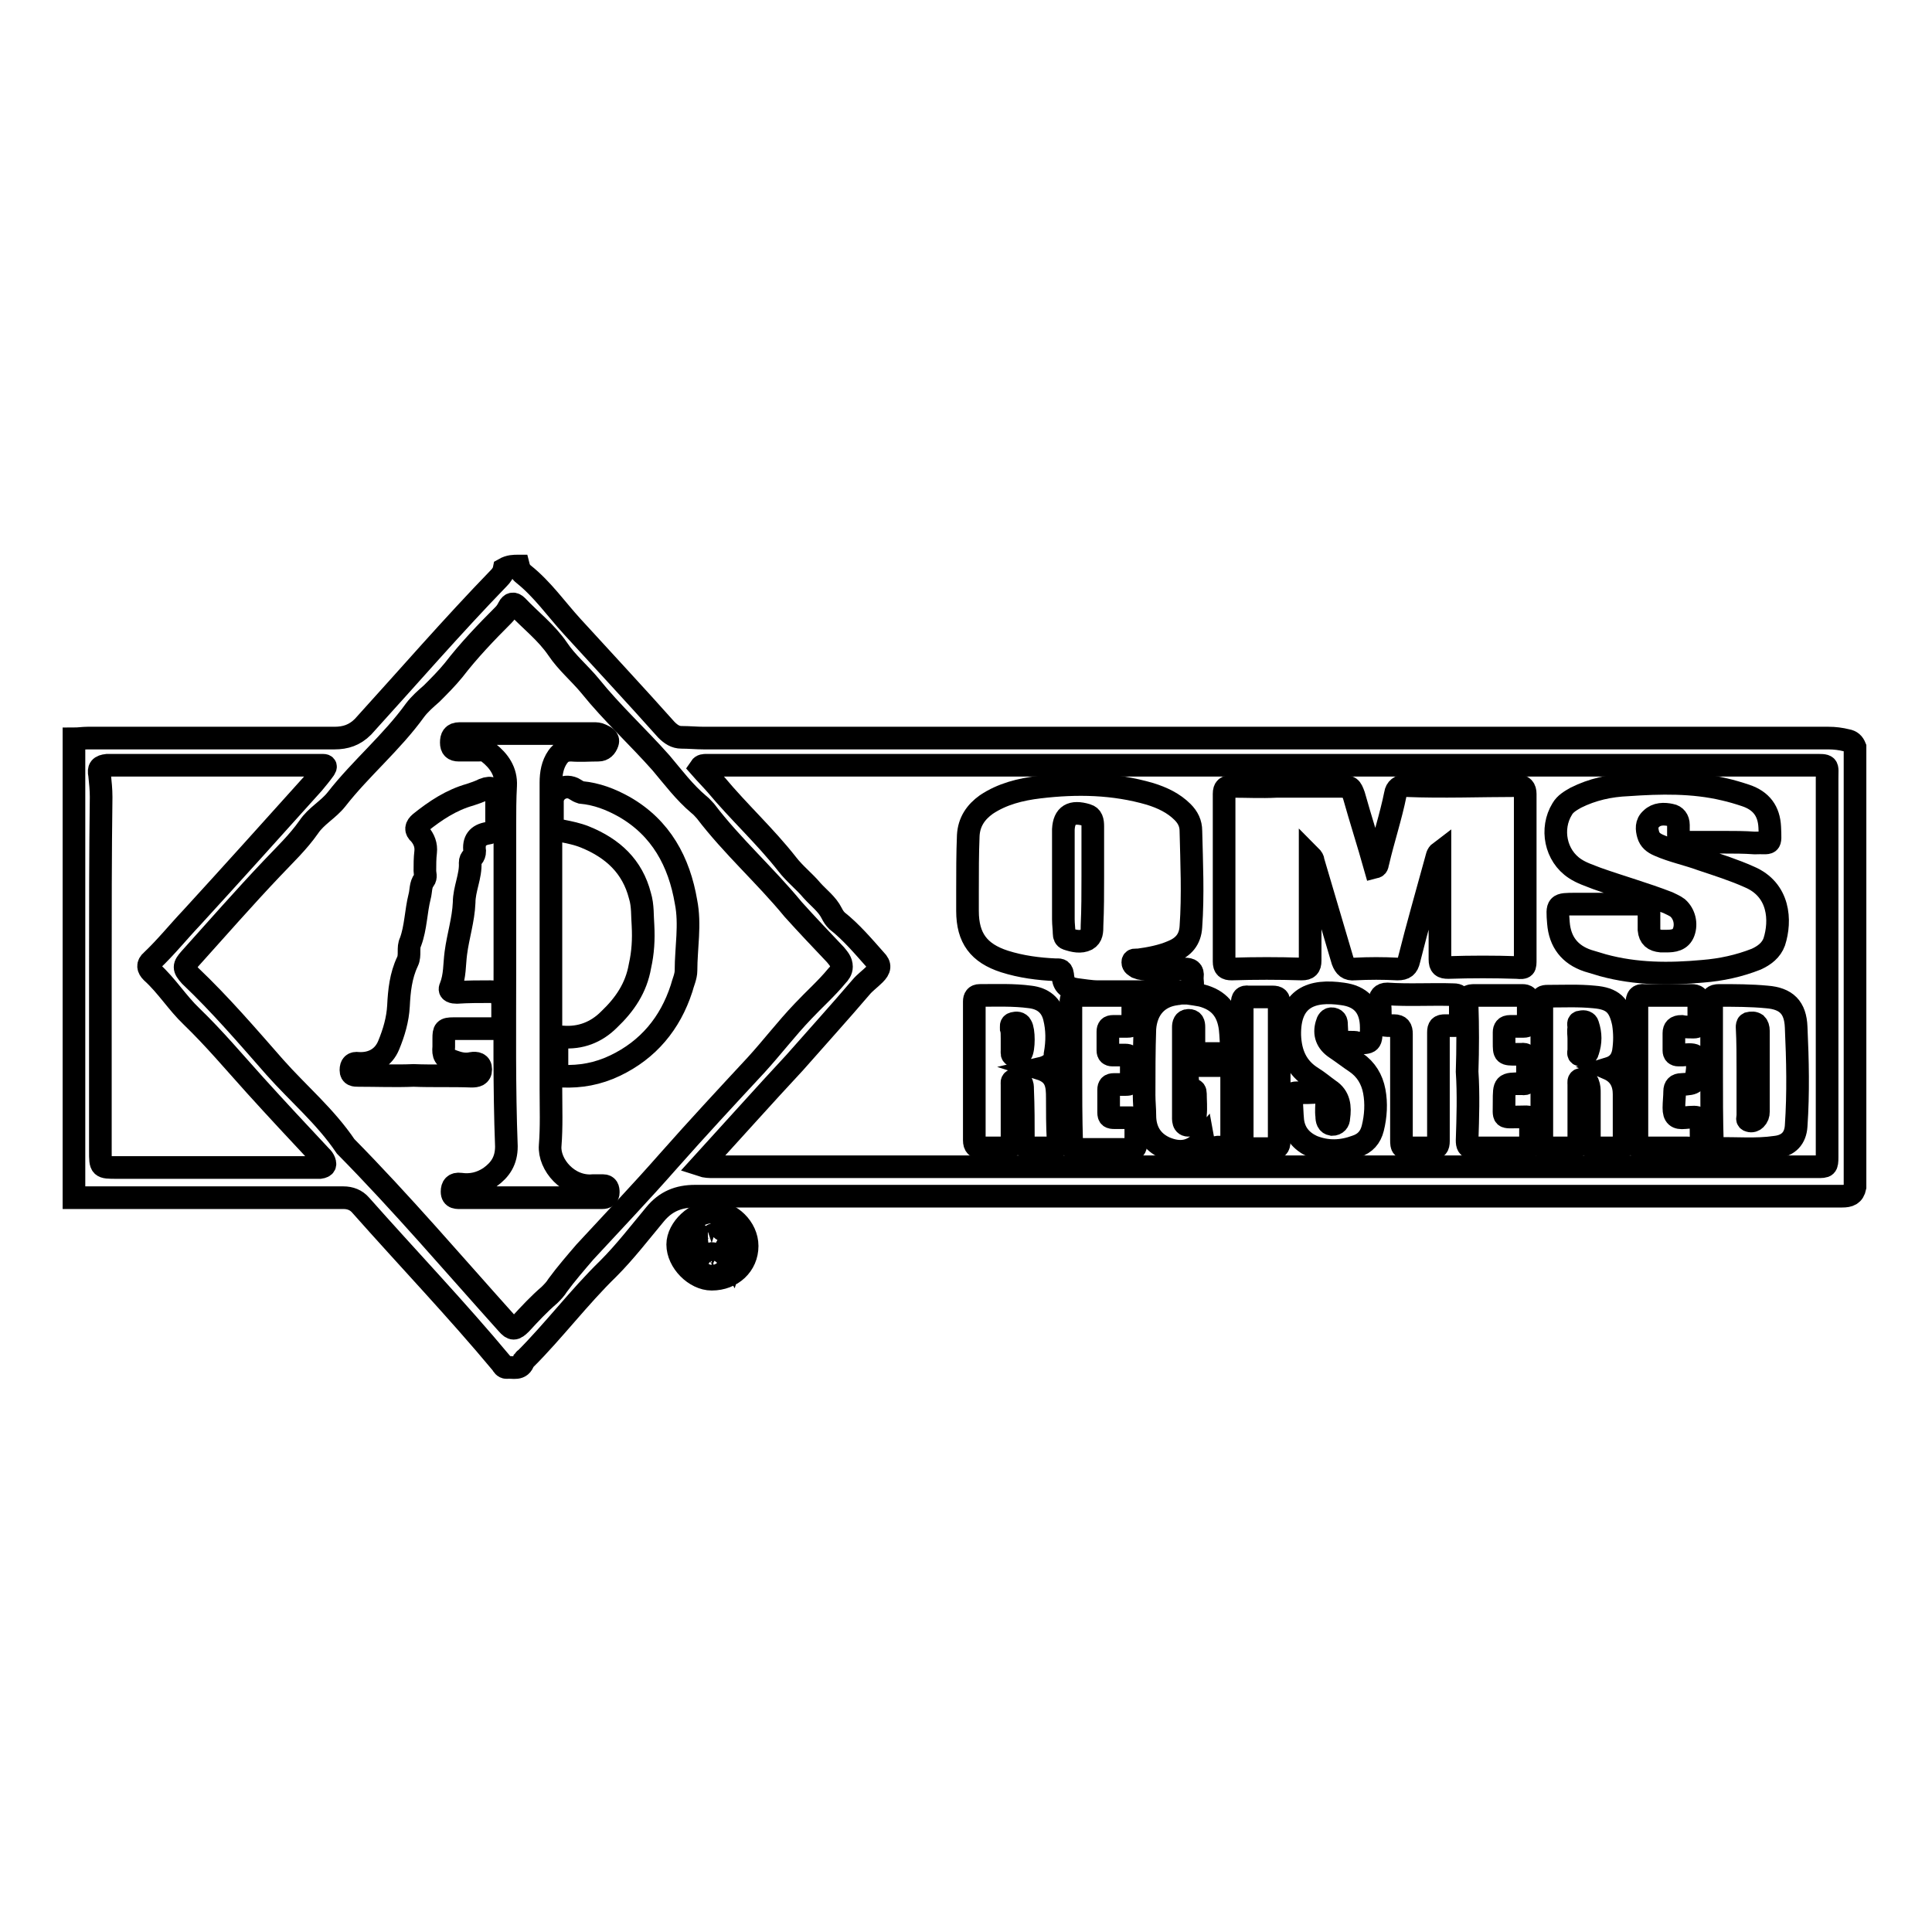
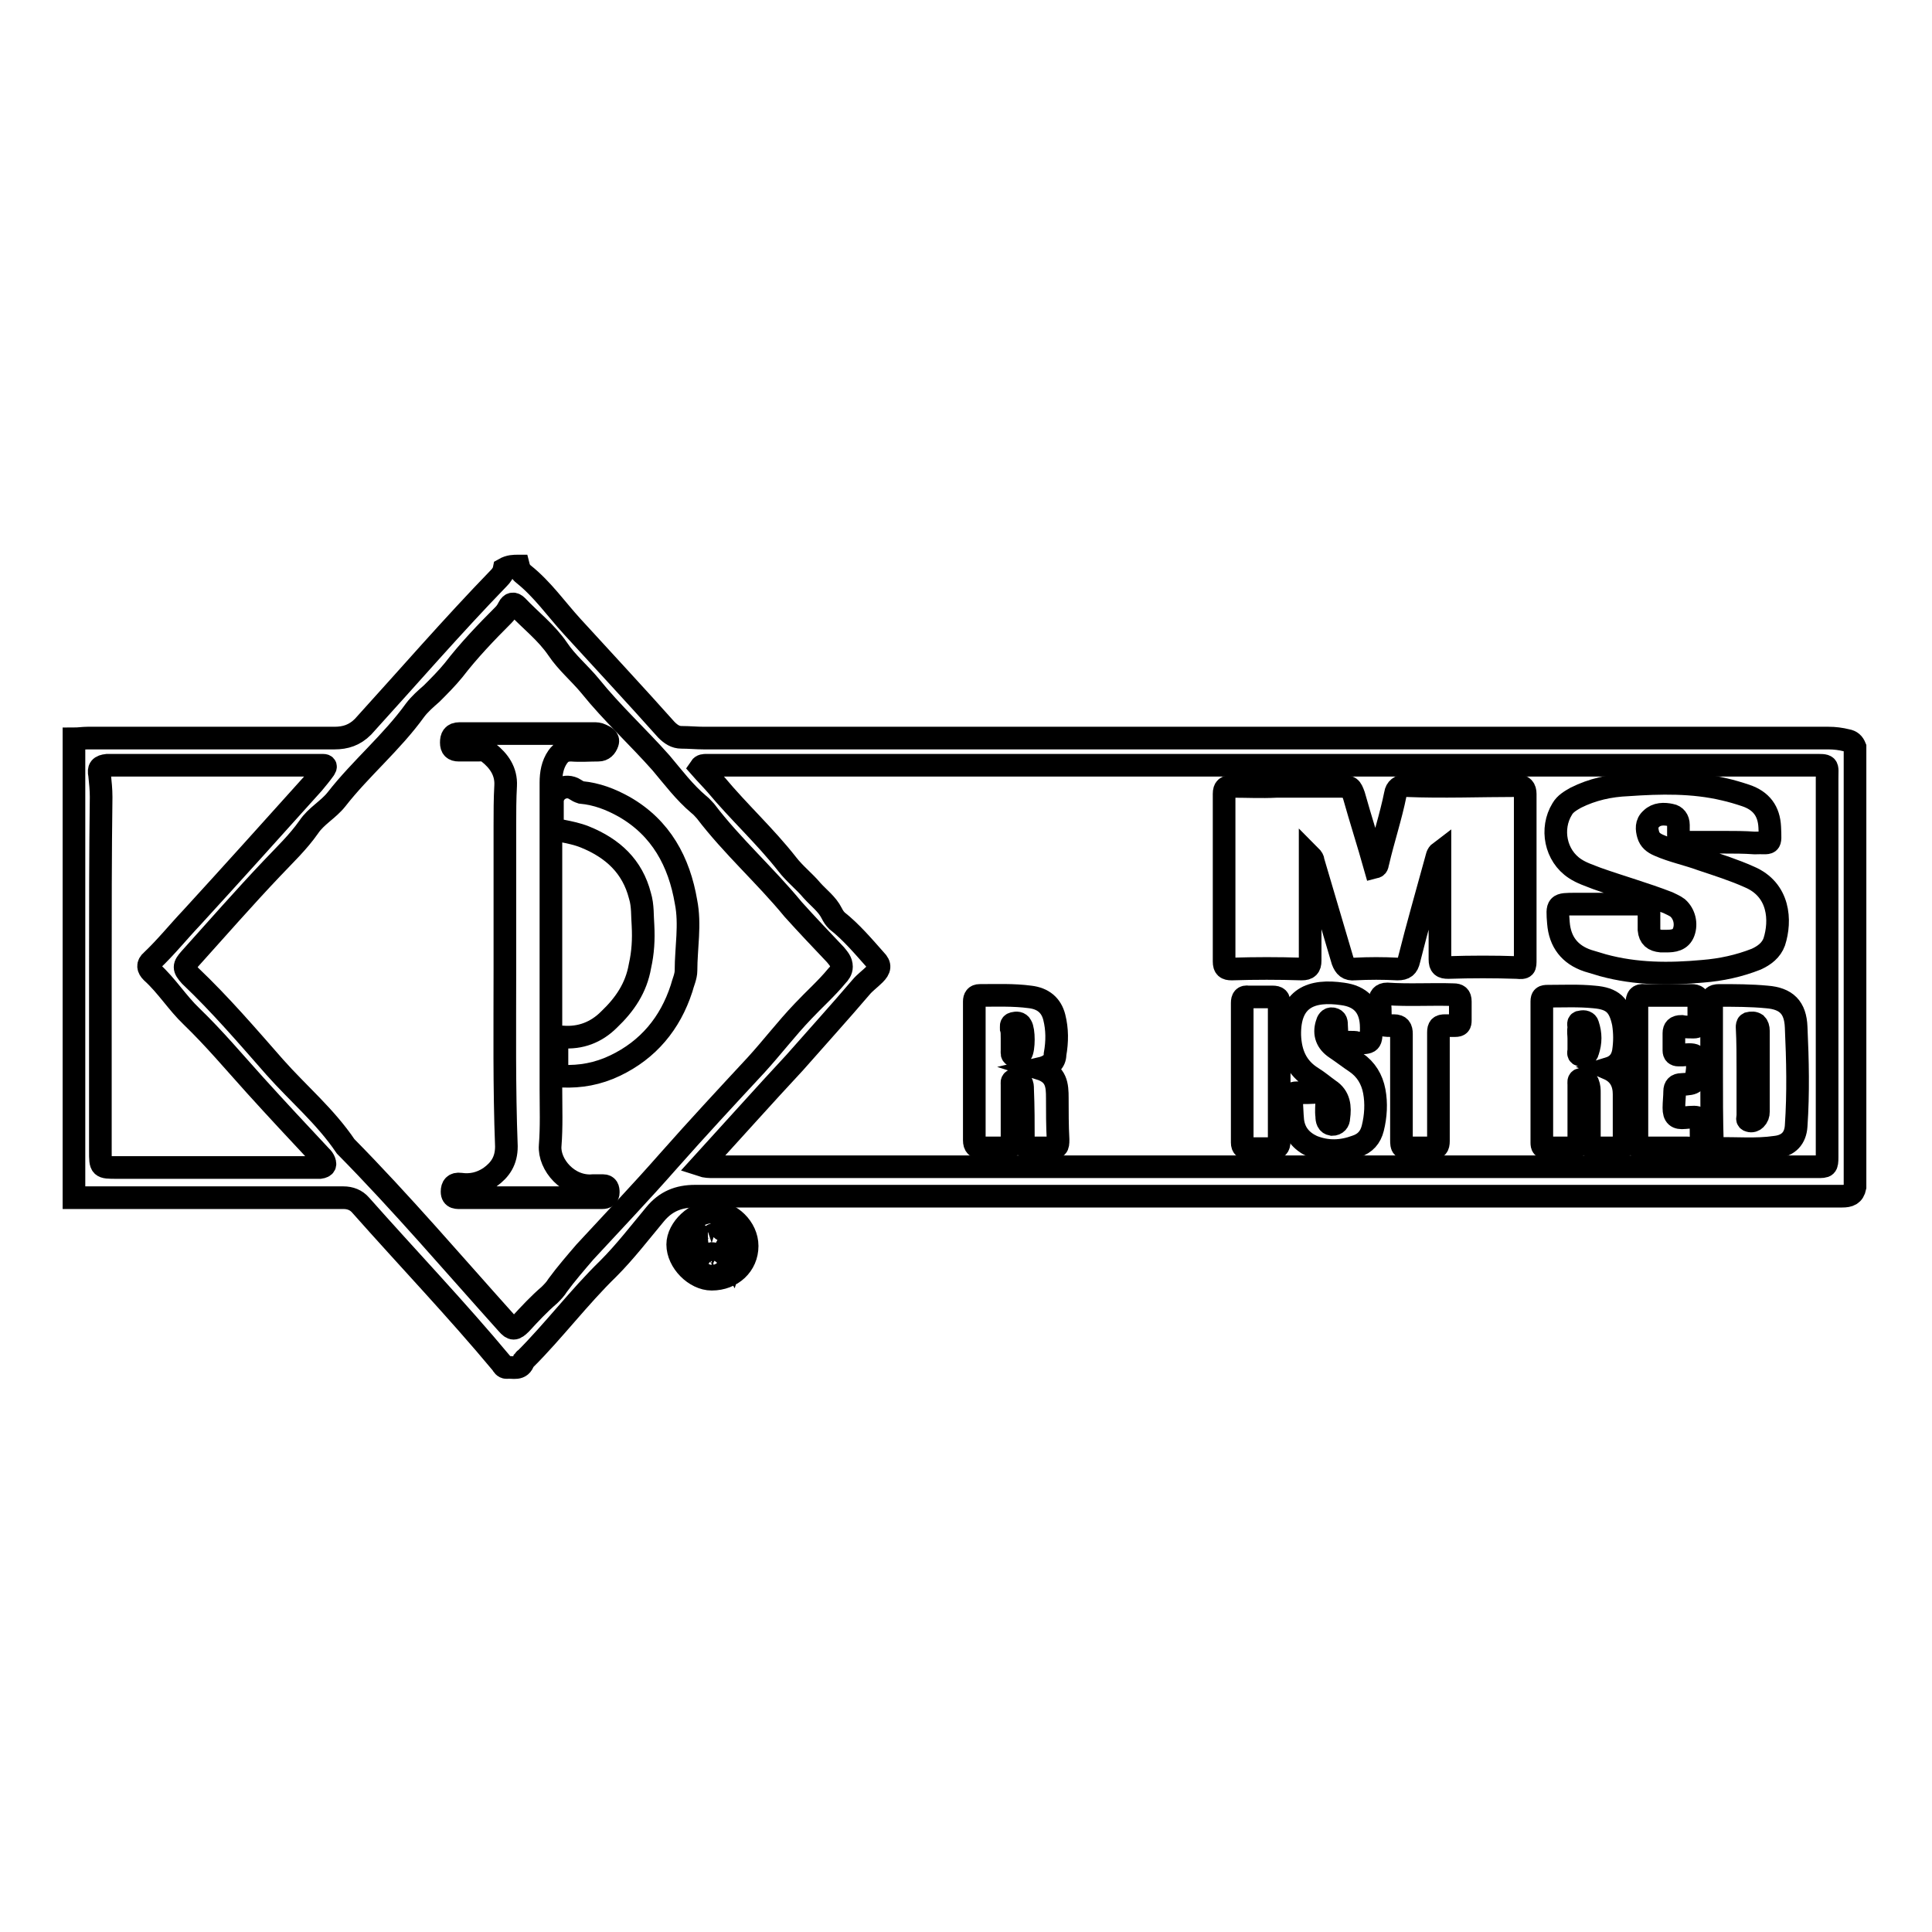
<svg xmlns="http://www.w3.org/2000/svg" version="1.1" x="0px" y="0px" viewBox="0 0 256 256" enable-background="new 0 0 256 256" xml:space="preserve">
  <g>
    <g>
      <path stroke-width="3" fill-opacity="0" stroke="#000000" d="M68.7,75c0.1,0.4,0.3,0.8,0.7,1.1c2.5,2,4.3,4.6,6.4,6.9c4.2,4.6,8.4,9.1,12.5,13.7c0.6,0.6,1.2,1,2,1c1,0,2,0.1,3,0.1c49.7,0,99.4,0,149,0c0.8,0,1.6,0.1,2.4,0.3c0.6,0.1,0.9,0.4,1.1,0.9c0,19.4,0,38.9,0,58.3c-0.2,1-0.8,1.2-1.7,1.2c-25.9,0-51.8,0-77.8,0c-3.9,0-7.8,0-11.7,0c-20.8,0-41.7,0-62.5,0c-2.2,0-3.9,0.7-5.3,2.4c-2,2.4-4,5-6.2,7.2c-3.9,3.8-7.2,8.2-11,12c-0.1,0-0.1,0.1-0.2,0.2c-0.4,1.3-1.4,0.8-2.3,0.9c-0.3,0-0.5-0.3-0.6-0.5c-6-7.2-12.5-14-18.7-21c-0.6-0.7-1.4-1-2.3-1c-5,0-10,0-15.1,0c-6.9,0-13.7,0-20.6,0c0-20.3,0-40.6,0-60.8c0.6,0,1.2-0.1,1.8-0.1c10.9,0,21.8,0,32.7,0c1.5,0,2.7-0.4,3.8-1.5c6-6.6,11.8-13.3,18-19.7c0.3-0.3,0.6-0.7,0.7-1.2C67.5,75,68.1,75,68.7,75z M92.9,154.4c0.6,0.2,1.1,0.2,1.6,0.2c48.8,0,97.5,0,146.3,0c1.2,0,1.3,0,1.3-1.3c0-16.7,0-33.4,0-50.1c0-1.9,0.3-1.8-1.9-1.8c-48.8,0-97.7,0-146.6,0c-0.3,0-0.6,0-0.8,0.3c0.7,0.8,1.4,1.5,2.1,2.3c3,3.6,6.5,6.8,9.4,10.5c1,1.3,2.3,2.3,3.3,3.5c0.9,1,2,1.8,2.6,3c0.2,0.4,0.4,0.7,0.7,1c1.9,1.5,3.5,3.4,5.1,5.2c0.7,0.7,0.6,1.2-0.1,1.9c-0.6,0.6-1.3,1.1-1.8,1.7c-2.9,3.4-5.9,6.7-8.8,10C101.2,145.2,97.1,149.8,92.9,154.4z M111.5,128.1c0-0.7-0.4-1.1-0.8-1.6c-1.9-2-3.8-4-5.6-6c-3.7-4.5-8.1-8.4-11.6-13c-0.3-0.3-0.5-0.6-0.9-0.9c-1.9-1.6-3.4-3.6-5-5.5c-3.1-3.5-6.5-6.6-9.4-10.2c-1.4-1.7-3.1-3.1-4.3-4.9c-1.5-2.2-3.6-3.8-5.4-5.7c-0.4-0.4-0.8-0.4-1.1,0.2c-0.2,0.4-0.4,0.7-0.7,1c-2.3,2.3-4.6,4.7-6.6,7.3c-0.9,1.1-1.9,2.1-2.9,3.1c-0.8,0.7-1.6,1.4-2.2,2.2c-3.1,4.3-7.2,7.7-10.4,11.8c-1.1,1.4-2.7,2.2-3.7,3.7c-1.4,2-3.2,3.7-4.9,5.5c-3.7,3.9-7.2,7.9-10.8,11.9c-0.9,1-0.9,1.3,0,2.3c4,3.8,7.6,8,11.2,12.1c3.1,3.5,6.7,6.5,9.4,10.5c7.4,7.5,14.3,15.6,21.4,23.5c0.7,0.8,1,0.8,1.8,0c1.2-1.3,2.4-2.6,3.8-3.8c0.4-0.4,0.8-0.8,1.1-1.3c1.1-1.5,2.4-3,3.6-4.4c3.7-4,7.5-8,11.1-12.1c3.8-4.3,7.7-8.5,11.6-12.7c2.1-2.3,4-4.8,6.2-7.1c1.5-1.6,3.1-3,4.5-4.7C111.2,129,111.5,128.6,111.5,128.1z M13.3,128.6c0,8,0,15.9,0,23.9c0,2.2,0,2.2,2.2,2.2c8.7,0,17.4,0,26.1,0c0.3,0,0.5,0,0.8,0c0.7-0.1,0.8-0.4,0.5-1c-0.1-0.2-0.3-0.4-0.5-0.6c-2.9-3.1-5.8-6.2-8.6-9.3c-2.8-3.1-5.4-6.2-8.4-9.1c-1.9-1.8-3.3-4.1-5.3-5.9c-0.5-0.5-0.6-1,0-1.5c1.9-1.8,3.5-3.8,5.3-5.7c5.4-5.9,10.8-11.9,16.1-17.8c0.5-0.6,1-1.2,1.5-1.9c0.2-0.3,0.2-0.5-0.2-0.5c-0.2,0-0.3,0-0.5,0c-9.1,0-18.2,0-27.3,0c-0.3,0-0.5,0-0.8,0c-0.9,0.1-1.2,0.4-1,1.3c0.1,1,0.2,1.9,0.2,2.9C13.3,113.2,13.3,120.9,13.3,128.6z" />
      <path stroke-width="3" fill-opacity="0" stroke="#000000" d="M99,165.1c0,2.5-2,4.4-4.7,4.4c-2.2,0-4.5-2.3-4.5-4.6c0-2.1,2.4-4.4,4.7-4.3C96.8,160.6,99,162.7,99,165.1z M92.4,165C92.4,165,92.4,165,92.4,165c-0.1-0.5-0.1-1-0.1-1.4c0-0.2,0-0.4-0.2-0.4c-0.2-0.1-0.3,0.1-0.4,0.2c-0.7,0.8-0.7,2.6,0,3.3c0.1,0.1,0.2,0.3,0.4,0.2c0.1,0,0.2-0.2,0.2-0.3C92.4,166.1,92.4,165.5,92.4,165z M93.8,167.5c0,0.2-0.2,0.7,0.2,0.9c0.3,0.1,0.7,0.2,1,0c0.4-0.3,0.3-0.7,0.2-1.1c-0.1-0.5-0.2-1.2-0.9-1.2C93.7,166.2,93.8,166.9,93.8,167.5z M97,167c0.4-1.2,0.2-2.1,0.3-3c0-0.2-0.1-0.5-0.4-0.4c-0.3,0-0.2,0.3-0.2,0.5c0,0.2,0,0.5-0.1,0.7C95.7,165.6,96.5,166.1,97,167z M94.3,164.7c0.3-0.1,0.6-0.3,0.7-0.6c0.1-0.3-0.1-0.5-0.4-0.5c-0.4,0-0.4,0.4-0.5,0.6C93.9,164.5,94,164.6,94.3,164.7z M96.6,163.2c0-0.1,0-0.3-0.1-0.5c-0.1-0.2-0.2-0.4-0.5-0.4c-0.1,0-0.4,0.1-0.4,0.2c0,0.3,0.2,0.3,0.4,0.4C96.2,163.1,96.3,163.3,96.6,163.2z" />
      <path stroke-width="3" fill-opacity="0" stroke="#000000" d="M96.6,163.2c-0.3,0.1-0.4,0-0.6-0.1c-0.2-0.1-0.5-0.2-0.4-0.4c0-0.1,0.2-0.2,0.4-0.2c0.3-0.1,0.4,0.1,0.5,0.4C96.5,162.8,96.5,163,96.6,163.2z" />
      <path stroke-width="3" fill-opacity="0" stroke="#000000" d="M190.8,112.9c-0.4,0.3-0.4,0.7-0.5,1c-1.2,4.4-2.5,8.9-3.6,13.3c-0.2,0.9-0.6,1.2-1.5,1.2c-1.9-0.1-3.8-0.1-5.7,0c-0.9,0.1-1.3-0.3-1.6-1.1c-1.3-4.4-2.6-8.8-3.9-13.2c0-0.2-0.1-0.4-0.4-0.7c0,0.4,0,0.7,0,0.9c0,4.3,0,8.6,0,13c0,0.8-0.3,1.1-1.1,1.1c-3.1-0.1-6.2-0.1-9.3,0c-0.7,0-1-0.2-1-1c0-7.4,0-14.8,0-22.2c0-0.8,0.3-1,1.1-1c1.9,0,3.8,0.1,5.8,0c2.9,0,5.8,0,8.6,0c1.2,0,1.3,0.1,1.7,1.2c0.9,3.2,1.9,6.3,2.8,9.5c0.4-0.1,0.3-0.5,0.4-0.7c0.7-3,1.7-6,2.3-9c0.1-0.7,0.6-1.1,1.4-1.1c4.9,0.2,9.8,0,14.7,0c0.8,0,1.1,0.4,1.1,1.1c0,7.3,0,14.6,0,21.9c0,1.1,0,1.2-1.1,1.1c-3-0.1-6-0.1-9.1,0c-0.8,0-1.1-0.2-1.1-1.1c0-4.5,0-9,0-13.5C190.8,113.5,190.8,113.3,190.8,112.9z" />
-       <path stroke-width="3" fill-opacity="0" stroke="#000000" d="M159.4,151c-1.4,1.7-3.1,1.9-5,1.1c-1.8-0.8-2.7-2.3-2.7-4.3c0-0.9-0.1-1.8-0.1-2.7c0-2.9,0-5.9,0.1-8.8c0.2-2.6,1.7-4.3,4.2-4.6c0.2,0,0.4-0.1,0.8-0.1c-0.5-0.3-0.9-0.2-1.3-0.2c-3.3,0-6.6,0-9.9,0c-1,0-2-0.2-2.9-0.3c-1.3-0.2-1.7-0.7-1.8-2c-0.1-0.7-0.5-0.6-0.9-0.6c-2.3-0.1-4.6-0.4-6.8-1.1c-3.4-1.1-4.9-3.1-4.9-6.7c0-0.9,0-1.8,0-2.6c0-2.5,0-5,0.1-7.4c0.1-1.8,1-3.1,2.4-4.1c2.1-1.4,4.5-2,7-2.3c5-0.6,9.9-0.5,14.7,0.9c1.6,0.5,3.1,1.2,4.3,2.4c0.7,0.7,1.1,1.5,1.1,2.5c0.1,4.2,0.3,8.5,0,12.7c-0.1,1.7-1,2.7-2.5,3.3c-1.4,0.6-3,0.9-4.5,1.1c-0.3,0-0.7-0.1-0.7,0.3c0,0.4,0.3,0.5,0.6,0.7c0.5,0.2,0.9,0.2,1.4,0.2c1.6,0,3.3,0,4.9,0c0.7,0,1.1,0.2,1,1c-0.1,0.7,0.4,1.6-0.6,2.2c0.7,0.1,1.2,0.2,1.8,0.3c2.3,0.6,3.5,2,3.8,4.4c0.1,0.9,0.1,1.7,0.2,2.6c0,0.5-0.2,0.7-0.7,0.7c-1.2,0-2.4,0-3.6,0c-0.5,0-0.7-0.2-0.7-0.7c0-0.9,0-1.9,0-2.8c0-0.5-0.1-0.9-0.7-0.9c-0.6,0-0.7,0.5-0.7,0.9c0,3.9,0,7.8,0,11.7c0,0.5-0.1,1.4,0.8,1.3c0.8,0,0.8-0.8,0.8-1.4c0.1-0.9,0-1.9,0-2.8c0-0.3-0.1-0.5-0.4-0.5c-0.5,0-0.6-0.3-0.6-0.7c0-0.5-0.1-1.1-0.1-1.6c0-0.5,0.3-0.9,0.8-0.9c1.5,0,3,0,4.5,0c0.5,0,0.6,0.4,0.6,0.7c0,1.9,0,3.7,0,5.6c0,1.3,0,2.6,0,3.8c0,0.5-0.1,0.8-0.7,0.7c-0.4,0-0.7,0-1.1,0C160.3,152.2,159.6,152.1,159.4,151z M144.8,116.2c0-2.2,0-4.5,0-6.7c0-0.7-0.1-1.3-0.8-1.5c-2-0.6-3,0-3.1,1.9c0,0.2,0,0.5,0,0.7c0,3.7,0,7.5,0,11.2c0,0.7,0.1,1.3,0.1,1.9c0,0.3,0.1,0.6,0.4,0.7c0.9,0.3,1.8,0.5,2.6,0.1c0.7-0.4,0.7-1.1,0.7-1.9C144.8,120.5,144.8,118.3,144.8,116.2z" />
      <path stroke-width="3" fill-opacity="0" stroke="#000000" d="M228.5,111.6c-1.7,0-3.4,0-5.2,0c-0.6,0-0.9-0.2-0.9-0.9c0-0.5,0-1,0-1.4c0-0.7-0.4-1.2-1-1.3c-0.9-0.2-1.9-0.2-2.6,0.5c-0.7,0.6-0.6,1.4-0.4,2.1c0.2,0.7,0.7,1.1,1.4,1.4c1.8,0.8,3.8,1.2,5.7,1.9c2.1,0.7,4.3,1.4,6.3,2.3c4,1.7,4.2,5.8,3.3,8.6c-0.4,1.1-1.3,1.8-2.4,2.3c-2.3,0.9-4.6,1.4-7.1,1.6c-4.4,0.4-8.8,0.4-13.2-0.8c-0.7-0.2-1.3-0.4-2-0.6c-2.4-0.8-3.7-2.5-3.9-5c-0.2-2.5-0.2-2.5,2.3-2.5c3,0,5.9,0,8.9,0c0.7,0,0.8,0.2,0.8,0.8c0,0.9,0,1.8,0,2.6c0.1,1,0.6,1.4,1.6,1.5c0.2,0,0.5,0,0.7,0c0.9,0,1.9-0.1,2.3-1.2c0.4-1.1,0.1-2.4-0.8-3.2c-0.4-0.3-0.9-0.5-1.3-0.7c-3.1-1.2-6.3-2.1-9.4-3.2c-1-0.4-2-0.7-2.9-1.3c-2.6-1.7-3.3-5.3-1.7-7.9c0.4-0.7,1.1-1.1,1.8-1.5c2.2-1.1,4.5-1.6,6.9-1.7c4.3-0.3,8.6-0.4,12.8,0.6c0.9,0.2,1.9,0.5,2.8,0.8c2.1,0.7,3.1,2.1,3.2,4.2c0.1,2.6,0.2,2-2,2.1C231.1,111.6,229.8,111.6,228.5,111.6z" />
      <path stroke-width="3" fill-opacity="0" stroke="#000000" d="M226.8,142.1c0-3.1,0-6.2,0-9.2c0-0.7,0.2-1,1-1c2.1,0,4.2,0,6.3,0.2c2.6,0.2,3.8,1.4,3.9,4c0.2,4.4,0.3,8.7,0,13.1c-0.1,1.6-1,2.6-2.7,2.8c-2.7,0.4-5.3,0.1-7.9,0.2c-0.5,0-0.5-0.2-0.5-0.6C226.8,148.4,226.8,145.2,226.8,142.1L226.8,142.1z M231.6,141.9C231.6,141.9,231.6,141.9,231.6,141.9c0,2,0,3.9,0,5.9c0,0.3-0.2,0.6,0.2,0.7c0.3,0.1,0.6,0,0.8-0.2c0.3-0.3,0.4-0.6,0.4-1c0-3.6,0-7.2,0-10.7c0-0.4-0.1-0.7-0.3-0.9c-0.3-0.2-0.6-0.2-1-0.1c-0.2,0.1-0.2,0.3-0.2,0.5C231.6,138,231.6,139.9,231.6,141.9z" />
      <path stroke-width="3" fill-opacity="0" stroke="#000000" d="M137.8,141.6c2.2,0.7,2.3,2.2,2.3,3.9c0,1.8,0,3.7,0.1,5.5c0,1-0.1,1.1-1.1,1.1c-0.8,0-1.7,0-2.5,0c-0.7,0-1-0.2-1-0.9c0-2.3,0-4.6-0.1-6.9c0-0.3,0-0.6-0.2-0.9c-0.2-0.3-0.5-0.4-0.9-0.3c-0.4,0.1-0.3,0.4-0.3,0.6c0,2.5,0,4.9,0,7.4c0,0.7-0.2,1.1-1,1c-1,0-2,0-3,0c-0.7,0-1-0.3-1-1c0-2.4,0-4.8,0-7.2c0-3.8,0-7.5,0-11.2c0-0.5,0.2-0.8,0.7-0.8c2.2,0,4.5-0.1,6.7,0.2c1.7,0.2,2.8,1.1,3.2,2.7c0.4,1.6,0.4,3.2,0.1,4.9C139.8,140.7,139.1,141.3,137.8,141.6z M134.1,137.6c0,0.5,0,1.1,0,1.6c0,0.3-0.1,0.6,0.3,0.7c0.3,0,0.7,0,0.9-0.3c0.4-0.6,0.4-3.1,0-3.7c-0.2-0.4-0.6-0.4-1-0.3c-0.4,0.1-0.3,0.4-0.3,0.7C134.1,136.6,134.1,137.1,134.1,137.6z" />
      <path stroke-width="3" fill-opacity="0" stroke="#000000" d="M213.1,141.6c1.6,0.7,2.1,2,2.1,3.4c0,2.1,0,4.2,0,6.3c0,0.6-0.2,0.9-0.8,0.8c-1,0-1.9,0-2.9,0c-0.7,0-0.9-0.2-0.9-0.9c0-2.1,0-4.3,0-6.4c0-0.4,0-0.8-0.2-1.3c-0.2-0.4-0.5-0.5-0.9-0.5c-0.4,0.1-0.3,0.4-0.3,0.7c0,2.5,0,4.9,0,7.4c0,0.7-0.3,1-1,1c-1.1,0-2.1,0-3.2,0c-0.6,0-0.7-0.2-0.7-0.7c0-6.2,0-12.5,0-18.7c0-0.6,0.2-0.7,0.8-0.7c2,0,4.1-0.1,6.1,0.1c2.5,0.2,3.4,1.1,3.9,3.5c0.2,1.3,0.2,2.5,0,3.8C214.9,140.4,214.4,141.2,213.1,141.6z M209.2,137.6c0,0.5,0,1,0,1.5c0,0.3-0.2,0.7,0.3,0.7c0.4,0,0.8,0,0.9-0.5c0.4-1.2,0.4-2.3,0-3.5c-0.1-0.4-0.5-0.5-0.9-0.4c-0.5,0-0.3,0.4-0.3,0.7C209.1,136.7,209.2,137.1,209.2,137.6z" />
      <path stroke-width="3" fill-opacity="0" stroke="#000000" d="M179.4,138.1c-2.2,0-2.2,0-2.3-2.2c0-0.4,0-0.8-0.5-0.9c-0.5-0.1-0.7,0.3-0.8,0.7c-0.4,1.3,0,2.4,1.2,3.2c0.9,0.6,1.8,1.3,2.7,1.9c1.3,0.9,2.1,2.2,2.4,3.8c0.3,1.6,0.2,3.3-0.2,4.9c-0.3,1.2-1,2-2.2,2.4c-1.9,0.7-3.8,0.8-5.8,0c-1.5-0.7-2.4-1.8-2.6-3.4c-0.1-1-0.1-2-0.2-3c0-0.5,0.2-0.7,0.7-0.7c1,0,2,0,3-0.1c0.8,0,1,0.4,1,1.1c0,0.7-0.1,1.4,0,2.1c0,0.5,0.1,1,0.7,1.1c0.6,0,0.9-0.4,0.9-0.9c0.2-1.4,0.1-2.8-1.3-3.7c-0.7-0.5-1.4-1.1-2.2-1.6c-2.1-1.3-2.9-3.2-3-5.6c-0.1-5,2.9-6.1,7-5.5c2.3,0.3,3.8,1.6,3.8,4.5c0,2,0,2-2,2C179.7,138.1,179.5,138.1,179.4,138.1z" />
-       <path stroke-width="3" fill-opacity="0" stroke="#000000" d="M194.4,142c0.1-3,0.1-6,0-8.9c0-1.1,0.1-1.2,1.1-1.2c2.1,0,4.1,0,6.2,0c0.6,0,0.8,0.2,0.8,0.8c0,0.9,0,1.8,0,2.6c0,0.5-0.1,0.7-0.6,0.7c-0.6,0-1.2,0-1.8,0c-0.6,0-0.8,0.3-0.8,0.8c0,0.5,0,0.9,0,1.3c0,1.6,0,1.6,1.7,1.6c0.2,0,0.4,0,0.6,0c0.6-0.1,0.8,0.2,0.8,0.8c0,0.8,0,1.6,0,2.4c0,0.5-0.1,0.8-0.7,0.7c0,0,0,0-0.1,0c-2.3,0-2.3,0-2.3,2.4c0,2.3-0.3,2,2,2c1.7,0,1.6-0.3,1.5,1.6c0,0.6,0,1.1,0,1.7c0,0.6-0.2,0.8-0.7,0.8c-2.3,0-4.6,0-6.9,0c-0.7,0-0.8-0.4-0.8-1C194.5,148.1,194.6,145,194.4,142z" />
-       <path stroke-width="3" fill-opacity="0" stroke="#000000" d="M141.9,142c0-3,0-6,0-9.1c0-0.8,0.2-1.1,1-1c2.1,0,4.2,0,6.3,0c0.7,0,0.9,0.3,0.9,0.9c0,0.8,0,1.6,0,2.5c0,0.5-0.1,0.7-0.7,0.7c-0.6,0-1.3,0-1.9,0c-0.5,0-0.7,0.2-0.7,0.7c0,0.8,0,1.6,0,2.5c0,0.4,0.2,0.6,0.6,0.6c0.6,0,1.1,0,1.7,0c0.5,0,0.8,0.2,0.8,0.7c0,0.8,0,1.6,0,2.5c0,0.6-0.2,0.7-0.7,0.7c-0.5,0-1.1,0-1.6,0c-0.5,0-0.7,0.2-0.7,0.7c0,1,0,2,0,3c0,0.6,0.2,0.7,0.8,0.7c0.7,0,1.4,0,2.1,0c0.5,0,0.7,0.1,0.7,0.7c0,0.9,0,1.9,0,2.8c0,0.5-0.2,0.7-0.6,0.7c-2.4,0-4.8,0-7.2,0c-0.7,0-0.7-0.4-0.7-0.9C141.9,148.1,141.9,145.1,141.9,142z" />
      <path stroke-width="3" fill-opacity="0" stroke="#000000" d="M216.9,142.1c0-3.1,0-6.1,0-9.2c0-0.7,0.2-1.1,1-1c2.1,0,4.1,0,6.2,0c0.7,0,1,0.2,1,1c0,0.8,0,1.6,0,2.5c0,0.5-0.2,0.7-0.7,0.7c-0.5,0-1.1,0-1.6-0.1c-0.7,0-1,0.3-1,0.9c0,0.8,0,1.5,0,2.3c0,0.4,0.2,0.6,0.6,0.6c0.2,0,0.3,0,0.5,0c2-0.2,2.1,0,2,1.9c-0.2,1.8-0.2,1.9-2.1,2c-0.6,0-0.9,0.3-0.9,0.9c0,0.7-0.1,1.5-0.1,2.2c0,1.1,0.4,1.4,1.4,1.3c2.2-0.2,2.2-0.2,2.2,2.1c0,2.1,0.4,2-2,1.9c-1.8,0-3.6,0-5.3,0c-1.2,0-1.2,0-1.2-1.1C216.9,148,216.9,145,216.9,142.1z" />
      <path stroke-width="3" fill-opacity="0" stroke="#000000" d="M190.6,144.1c0,2.4,0,4.7,0,7.1c0,0.7-0.2,1-0.9,0.9c-1,0-1.9,0-2.9,0c-1,0-1.1,0-1.1-1.1c0-4.4,0-8.9,0-13.3c0-0.2,0-0.5,0-0.7c0-0.7-0.2-1.1-1-1.1c-0.1,0-0.3,0-0.4,0c-1.3,0-1.4-0.1-1.4-1.4c0-0.6,0-1.1-0.1-1.7c0-0.7,0.3-1.1,1-1.1c2.9,0.2,5.9,0,8.8,0.1c0.6,0,0.9,0.2,0.9,0.9c0,0.8,0,1.7,0,2.5c0,0.5-0.1,0.7-0.7,0.7c-0.5,0-0.9,0-1.3,0c-0.7,0-0.9,0.2-0.9,0.9C190.6,139.3,190.6,141.7,190.6,144.1z" />
      <path stroke-width="3" fill-opacity="0" stroke="#000000" d="M169.5,142.1c0,3,0,6,0,9.1c0,0.8-0.3,1-1,1c-1,0-2,0-3,0c-0.6,0-0.9-0.2-0.9-0.8c0-6.2,0-12.4,0-18.5c0-0.6,0.2-0.9,0.8-0.8c1.1,0,2.1,0,3.2,0c0.7,0,0.9,0.2,0.9,0.9C169.5,135.9,169.5,139,169.5,142.1z" />
      <path stroke-width="3" fill-opacity="0" stroke="#000000" d="M66.9,128.2c0-6.3,0-12.5,0-18.8c0-1.8,0-3.5,0.1-5.3c0.1-1.9-0.9-3.3-2.3-4.4c-0.4-0.4-0.9-0.3-1.4-0.3c-0.8,0-1.6,0-2.5,0c-0.7,0-1-0.3-1-1c0-0.7,0.2-1.2,1.1-1.2c2.8,0,5.6,0,8.4,0c3.1,0,6.2,0,9.3,0c0.4,0,0.7,0,1.1,0.2c0.4,0.2,1,0.4,0.8,1c-0.2,0.6-0.6,1-1.2,1c-1.2,0-2.4,0.1-3.6,0c-0.8,0-1.3,0.2-1.8,0.9c-0.7,1-0.9,2.2-0.9,3.4c0,2.5,0,4.9,0,7.4c0,11.1,0,22.1,0,33.2c0,2.5,0.1,5-0.1,7.5c-0.2,2.5,2.4,5.6,5.7,5.3c0.4,0,0.8,0,1.3,0c0.6,0,0.7,0.4,0.7,0.9c0,0.5-0.3,0.7-0.8,0.7c-0.2,0-0.4,0-0.6,0c-6,0-12,0-18,0c-0.6,0-1.3,0.1-1.3-0.8c0-0.7,0.3-1.1,1.1-1c1.4,0.2,2.7-0.1,3.9-0.9c1.4-1,2.2-2.2,2.2-4.1C66.8,144.1,66.9,136.2,66.9,128.2L66.9,128.2z" />
-       <path stroke-width="3" fill-opacity="0" stroke="#000000" d="M54.8,142.5c-2.4,0.1-4.9,0-7.3,0c-0.5,0-1,0-1-0.7c0-0.7,0.3-1,1-0.9c1.8,0.1,3.3-0.7,4-2.4c0.7-1.7,1.2-3.4,1.3-5.2c0.1-2,0.3-4,1.2-5.9c0.2-0.4,0.2-0.9,0.2-1.3c0-0.5,0-0.9,0.2-1.3c0.7-1.9,0.7-4,1.2-6c0.2-0.7,0.1-1.6,0.6-2.2c0.3-0.4,0.1-0.8,0.1-1.2c0-0.8,0-1.7,0.1-2.5c0.1-0.9-0.2-1.7-0.8-2.4c-0.6-0.5-0.5-1,0.1-1.5c2-1.6,4.1-3,6.6-3.7c0.6-0.2,1.2-0.4,1.8-0.7c1-0.4,1.6-0.1,1.7,1c0,1.3,0,2.5,0,3.8c0,0.4-0.2,0.7-0.6,0.8c-0.2,0.1-0.4,0.2-0.5,0.2c-1.4,0.2-2,1-1.8,2.4c0,0.3-0.1,0.6-0.3,0.8c-0.2,0.2-0.3,0.4-0.3,0.7c0.1,1.8-0.8,3.5-0.8,5.3c-0.1,2.3-0.8,4.4-1.1,6.7c-0.2,1.5-0.1,3-0.7,4.5c-0.3,0.6,0.4,0.7,0.8,0.7c1.5-0.1,3-0.1,4.5-0.1c1.2,0,1.5,0.4,1.6,1.6c0,0.7,0,1.5,0,2.2c0,0.8-0.3,1.1-1.1,1.1c-1.8,0-3.6,0-5.4,0c-1.2,0-1.3,0.2-1.3,1.3c0,0.4,0,0.7,0,1.1c-0.1,1.1,0.1,1.5,1.2,1.9c0.8,0.3,1.6,0.5,2.5,0.3c0.6-0.1,1.2,0,1.2,0.8c0,0.8-0.6,0.9-1.2,0.9C59.8,142.5,57.3,142.6,54.8,142.5z" />
      <path stroke-width="3" fill-opacity="0" stroke="#000000" d="M85.2,122.6c-0.1-1.2,0-2.6-0.4-3.9c-1-3.9-3.6-6.3-7.3-7.8c-1-0.4-2-0.6-3-0.8c-1-0.2-1.3-0.5-1.3-1.5c0-0.8,0-1.7,0-2.5c0.1-1.5,1.8-2.3,3-1.5c0.3,0.2,0.5,0.3,0.8,0.4c2.1,0.2,3.9,0.9,5.7,1.9c4.9,2.8,7.3,7.3,8.2,12.6c0.6,3,0,6.1,0,9.1c0,0.8-0.4,1.6-0.6,2.4c-1.5,4.6-4.4,8.1-8.8,10.2c-2.3,1.1-4.6,1.5-7,1.4c-0.5,0-0.7-0.2-0.7-0.7c0-1.3,0-2.5,0-3.8c0-0.5,0.2-0.7,0.7-0.7c2.4,0.2,4.5-0.6,6.2-2.3c2.1-2,3.6-4.2,4.1-7.1C85.2,126.2,85.3,124.5,85.2,122.6z" />
    </g>
  </g>
</svg>